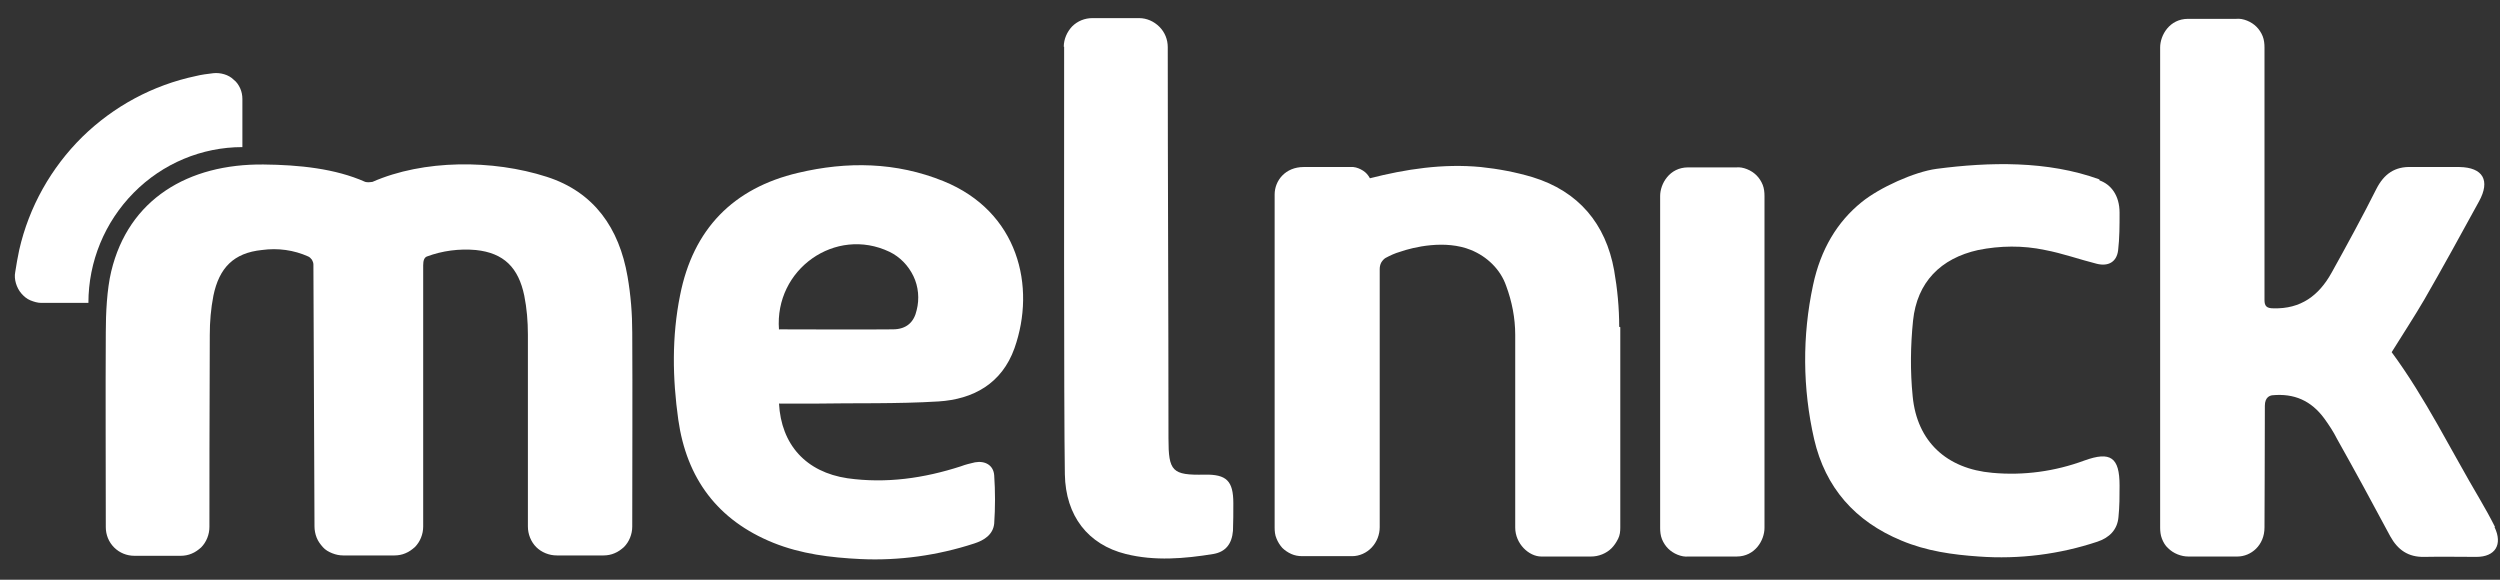
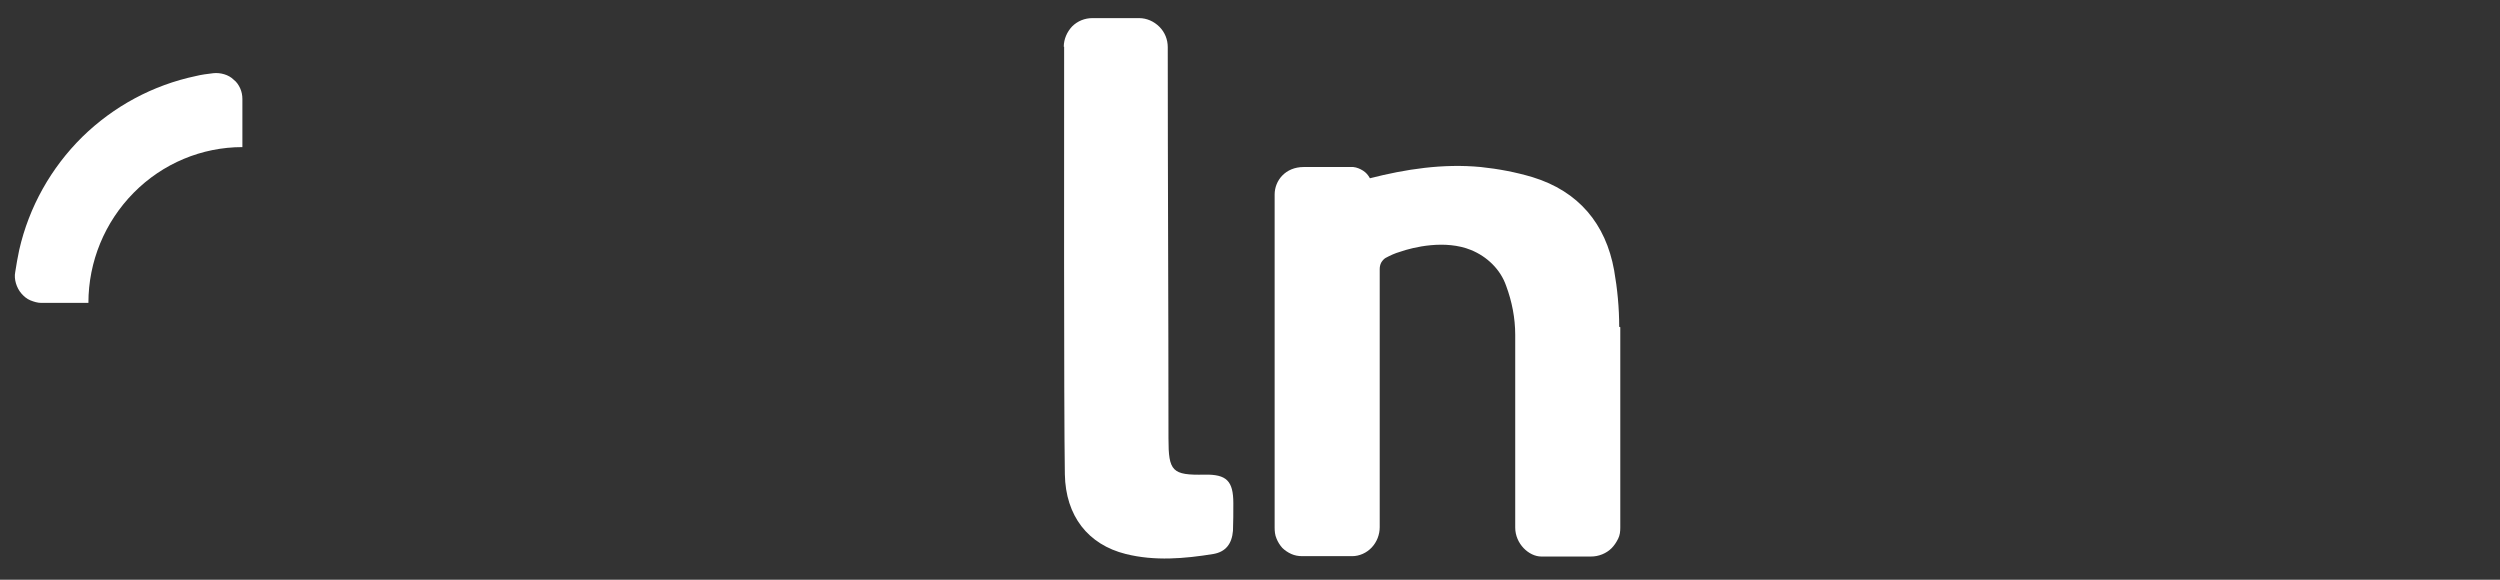
<svg xmlns="http://www.w3.org/2000/svg" width="69" height="16" viewBox="0 0 69 16" fill="none">
  <rect x="0" y="0" width="69" height="16" fill="#333333" stroke="none" />
  <path d="M2.44 8.36C2.44 7.22 2.89 6.13 3.69 5.32C4.49 4.51 5.57 4.06 6.69 4.06V2.73C6.69 2.63 6.67 2.53 6.63 2.44C6.59 2.35 6.53 2.26 6.45 2.2C6.38 2.13 6.29 2.08 6.19 2.05C6.09 2.02 5.99 2.01 5.89 2.02C5.72 2.04 5.56 2.06 5.4 2.1C4.22 2.35 3.14 2.93 2.27 3.78C1.41 4.63 0.8 5.71 0.53 6.9C0.48 7.13 0.46 7.27 0.42 7.51C0.4 7.61 0.41 7.72 0.44 7.82C0.47 7.92 0.52 8.02 0.59 8.1C0.66 8.18 0.74 8.25 0.84 8.29C0.94 8.33 1.04 8.36 1.14 8.36H2.44Z" fill="white" />
-   <path d="M21.5 11.13C21.56 12.28 22.25 13.03 23.39 13.2C24.46 13.35 25.5 13.2 26.52 12.87C26.65 12.82 26.78 12.79 26.91 12.76C27.19 12.71 27.42 12.84 27.44 13.12C27.47 13.56 27.47 14.01 27.44 14.45C27.41 14.75 27.17 14.91 26.89 15C25.88 15.33 24.81 15.48 23.75 15.43C22.92 15.39 22.11 15.29 21.34 14.98C19.81 14.36 18.95 13.21 18.72 11.58C18.56 10.44 18.54 9.29 18.77 8.15C19.13 6.32 20.24 5.19 22.03 4.77C23.38 4.45 24.73 4.47 26.04 5C28.11 5.84 28.6 7.91 28 9.61C27.65 10.59 26.86 11.02 25.9 11.08C24.75 11.15 23.6 11.12 22.44 11.14H21.51L21.5 11.13ZM21.51 9.09C22.57 9.09 23.6 9.1 24.64 9.09C25.03 9.09 25.23 8.88 25.3 8.56C25.38 8.25 25.35 7.91 25.21 7.62C25.07 7.33 24.84 7.09 24.55 6.95C23.06 6.24 21.37 7.43 21.5 9.1L21.51 9.09Z" fill="white" />
-   <path d="M17.45 9.18C17.45 8.66 17.41 8.15 17.32 7.63C17.09 6.3 16.4 5.3 15.09 4.88C13.6 4.4 11.69 4.4 10.28 5.02C10.25 5.02 10.22 5.03 10.18 5.03C10.15 5.03 10.11 5.03 10.08 5.02C9.25 4.65 8.25 4.55 7.27 4.54C5.2 4.52 3.55 5.49 3.07 7.49C2.95 7.99 2.92 8.66 2.92 9.17C2.91 10.91 2.92 12.81 2.92 14.55C2.92 14.76 3 14.96 3.15 15.11C3.3 15.26 3.5 15.34 3.71 15.34H4.99C5.09 15.34 5.2 15.32 5.29 15.28C5.39 15.24 5.47 15.18 5.55 15.11C5.62 15.04 5.68 14.95 5.72 14.85C5.76 14.75 5.78 14.65 5.78 14.54C5.78 14.34 5.78 10.85 5.79 9.24C5.79 8.88 5.82 8.52 5.89 8.16C6.05 7.39 6.45 6.98 7.23 6.9C7.67 6.84 8.11 6.9 8.51 7.08C8.55 7.1 8.58 7.13 8.61 7.17C8.63 7.21 8.65 7.25 8.65 7.3C8.65 7.3 8.68 14.07 8.68 14.53C8.68 14.63 8.7 14.74 8.74 14.84C8.78 14.94 8.84 15.02 8.91 15.1C8.98 15.18 9.07 15.23 9.17 15.27C9.27 15.31 9.37 15.33 9.47 15.33H10.89C10.99 15.33 11.1 15.31 11.19 15.27C11.29 15.23 11.37 15.17 11.45 15.1C11.52 15.03 11.58 14.94 11.62 14.84C11.66 14.74 11.68 14.64 11.68 14.53C11.68 14.17 11.68 8.48 11.68 7.32C11.68 7.19 11.71 7.11 11.78 7.08C12.21 6.92 12.67 6.86 13.13 6.9C13.91 6.98 14.31 7.39 14.47 8.16C14.54 8.51 14.57 8.87 14.57 9.24C14.57 9.6 14.57 10.56 14.57 10.56V14.53C14.57 14.64 14.59 14.74 14.63 14.84C14.67 14.94 14.73 15.03 14.8 15.1C14.87 15.17 14.96 15.23 15.06 15.27C15.16 15.31 15.26 15.33 15.37 15.33H16.66C16.76 15.33 16.87 15.31 16.96 15.27C17.06 15.23 17.14 15.17 17.22 15.1C17.29 15.03 17.35 14.94 17.39 14.84C17.43 14.74 17.45 14.64 17.45 14.53C17.45 12.79 17.46 10.89 17.45 9.15" fill="white" />
-   <path d="M57.95 4.98C58.26 5.09 58.5 5.39 58.5 5.87C58.5 6.22 58.5 6.57 58.46 6.91C58.42 7.23 58.19 7.36 57.87 7.28C57.39 7.16 56.92 6.99 56.44 6.9C55.83 6.77 55.2 6.78 54.6 6.9C53.56 7.13 52.91 7.79 52.8 8.85C52.73 9.54 52.72 10.24 52.79 10.94C52.91 12.19 53.73 12.94 54.99 13.05C55.85 13.13 56.72 13.01 57.53 12.71C58.25 12.45 58.5 12.62 58.5 13.4C58.5 13.69 58.5 13.98 58.47 14.27C58.44 14.62 58.22 14.84 57.89 14.95C56.84 15.3 55.73 15.44 54.62 15.36C53.89 15.31 53.17 15.21 52.48 14.92C51.2 14.39 50.38 13.46 50.07 12.12C49.75 10.72 49.74 9.27 50.04 7.87C50.25 6.88 50.71 6.12 51.38 5.58C51.87 5.18 52.84 4.74 53.45 4.66C54.9 4.47 56.51 4.43 57.94 4.95" fill="white" />
  <path d="M29.36 1.29C29.36 1.08 29.45 0.88 29.59 0.73C29.74 0.58 29.94 0.5 30.15 0.5H31.44C31.65 0.5 31.85 0.59 32 0.74C32.15 0.89 32.23 1.09 32.23 1.3C32.23 4.89 32.25 8.51 32.25 12.1C32.25 13.01 32.35 13.12 33.25 13.1C33.85 13.09 34.04 13.27 34.04 13.89C34.04 14.14 34.04 14.4 34.03 14.65C34 15.01 33.83 15.23 33.49 15.29C32.69 15.42 31.87 15.49 31.07 15.29C30.03 15.03 29.41 14.24 29.39 13.09C29.36 11.22 29.37 3.22 29.37 1.29" fill="white" />
-   <path d="M48.7 5.41C48.7 5.31 48.69 5.2 48.65 5.1C48.61 5 48.55 4.91 48.48 4.84C48.41 4.77 48.32 4.71 48.22 4.67C48.12 4.63 48.02 4.61 47.92 4.62H46.59C46.08 4.62 45.82 5.07 45.82 5.41V14.57C45.82 14.67 45.83 14.78 45.87 14.88C45.91 14.98 45.97 15.07 46.04 15.14C46.11 15.21 46.2 15.27 46.3 15.31C46.4 15.35 46.5 15.37 46.6 15.36H47.93C48.44 15.36 48.7 14.91 48.7 14.57V5.41Z" fill="white" />
-   <path d="M68.86 14.54C68.73 14.28 68.59 14.03 68.45 13.79C67.64 12.42 66.94 10.98 66.01 9.72C66.32 9.22 66.63 8.75 66.91 8.27C67.39 7.44 67.96 6.4 68.42 5.56C68.74 4.98 68.53 4.62 67.88 4.61C67.44 4.61 67 4.61 66.56 4.61C66.1 4.59 65.8 4.8 65.59 5.21C65.23 5.93 64.74 6.83 64.35 7.53C64 8.16 63.5 8.53 62.75 8.51C62.56 8.51 62.5 8.45 62.5 8.28V1.31C62.5 1.21 62.49 1.1 62.45 1C62.41 0.9 62.35 0.81 62.28 0.74C62.21 0.67 62.12 0.61 62.02 0.57C61.92 0.53 61.82 0.51 61.72 0.52H60.39C59.88 0.52 59.62 0.97 59.62 1.31V14.56C59.62 14.66 59.63 14.77 59.67 14.87C59.71 14.97 59.76 15.06 59.84 15.13C59.91 15.2 60 15.26 60.1 15.3C60.2 15.34 60.3 15.36 60.4 15.36H61.75C62.13 15.36 62.5 15.05 62.5 14.56C62.5 14.44 62.51 12.26 62.51 11.2C62.51 10.96 62.65 10.92 62.71 10.91C63.32 10.85 63.79 11.06 64.15 11.55C64.28 11.73 64.4 11.91 64.5 12.11C65 13 65.49 13.9 65.97 14.8C66.18 15.18 66.47 15.38 66.91 15.37C67.39 15.36 67.87 15.37 68.35 15.37C68.87 15.37 69.08 15.03 68.85 14.55" fill="white" />
  <path d="M44.69 9.02C44.69 8.5 44.64 7.97 44.55 7.46C44.32 6.18 43.57 5.28 42.3 4.89C41.83 4.75 41.35 4.66 40.87 4.61C39.82 4.51 38.79 4.67 37.81 4.92C37.76 4.83 37.7 4.76 37.62 4.71C37.54 4.66 37.45 4.62 37.35 4.61H35.98C35.48 4.61 35.18 4.98 35.18 5.37V14.56C35.18 14.66 35.19 14.77 35.23 14.86C35.27 14.96 35.32 15.04 35.39 15.12C35.46 15.19 35.55 15.25 35.64 15.29C35.73 15.33 35.83 15.35 35.94 15.35H37.32C37.52 15.35 37.72 15.26 37.86 15.11C38 14.96 38.08 14.76 38.08 14.55C38.08 14.55 38.08 8.06 38.08 7.43C38.08 7.37 38.09 7.31 38.12 7.25C38.15 7.2 38.19 7.15 38.24 7.12C38.37 7.05 38.5 6.99 38.64 6.95C39.01 6.82 39.89 6.61 40.6 6.9C40.82 6.99 41.02 7.12 41.19 7.29C41.36 7.46 41.49 7.66 41.57 7.89C41.73 8.32 41.82 8.78 41.82 9.24C41.82 9.61 41.82 14.56 41.82 14.56C41.82 15.01 42.2 15.36 42.54 15.36H43.91C44.02 15.36 44.12 15.34 44.22 15.3C44.32 15.26 44.41 15.2 44.48 15.13C44.55 15.06 44.61 14.97 44.66 14.87C44.71 14.77 44.72 14.67 44.72 14.56V9.03" fill="white" />
</svg>